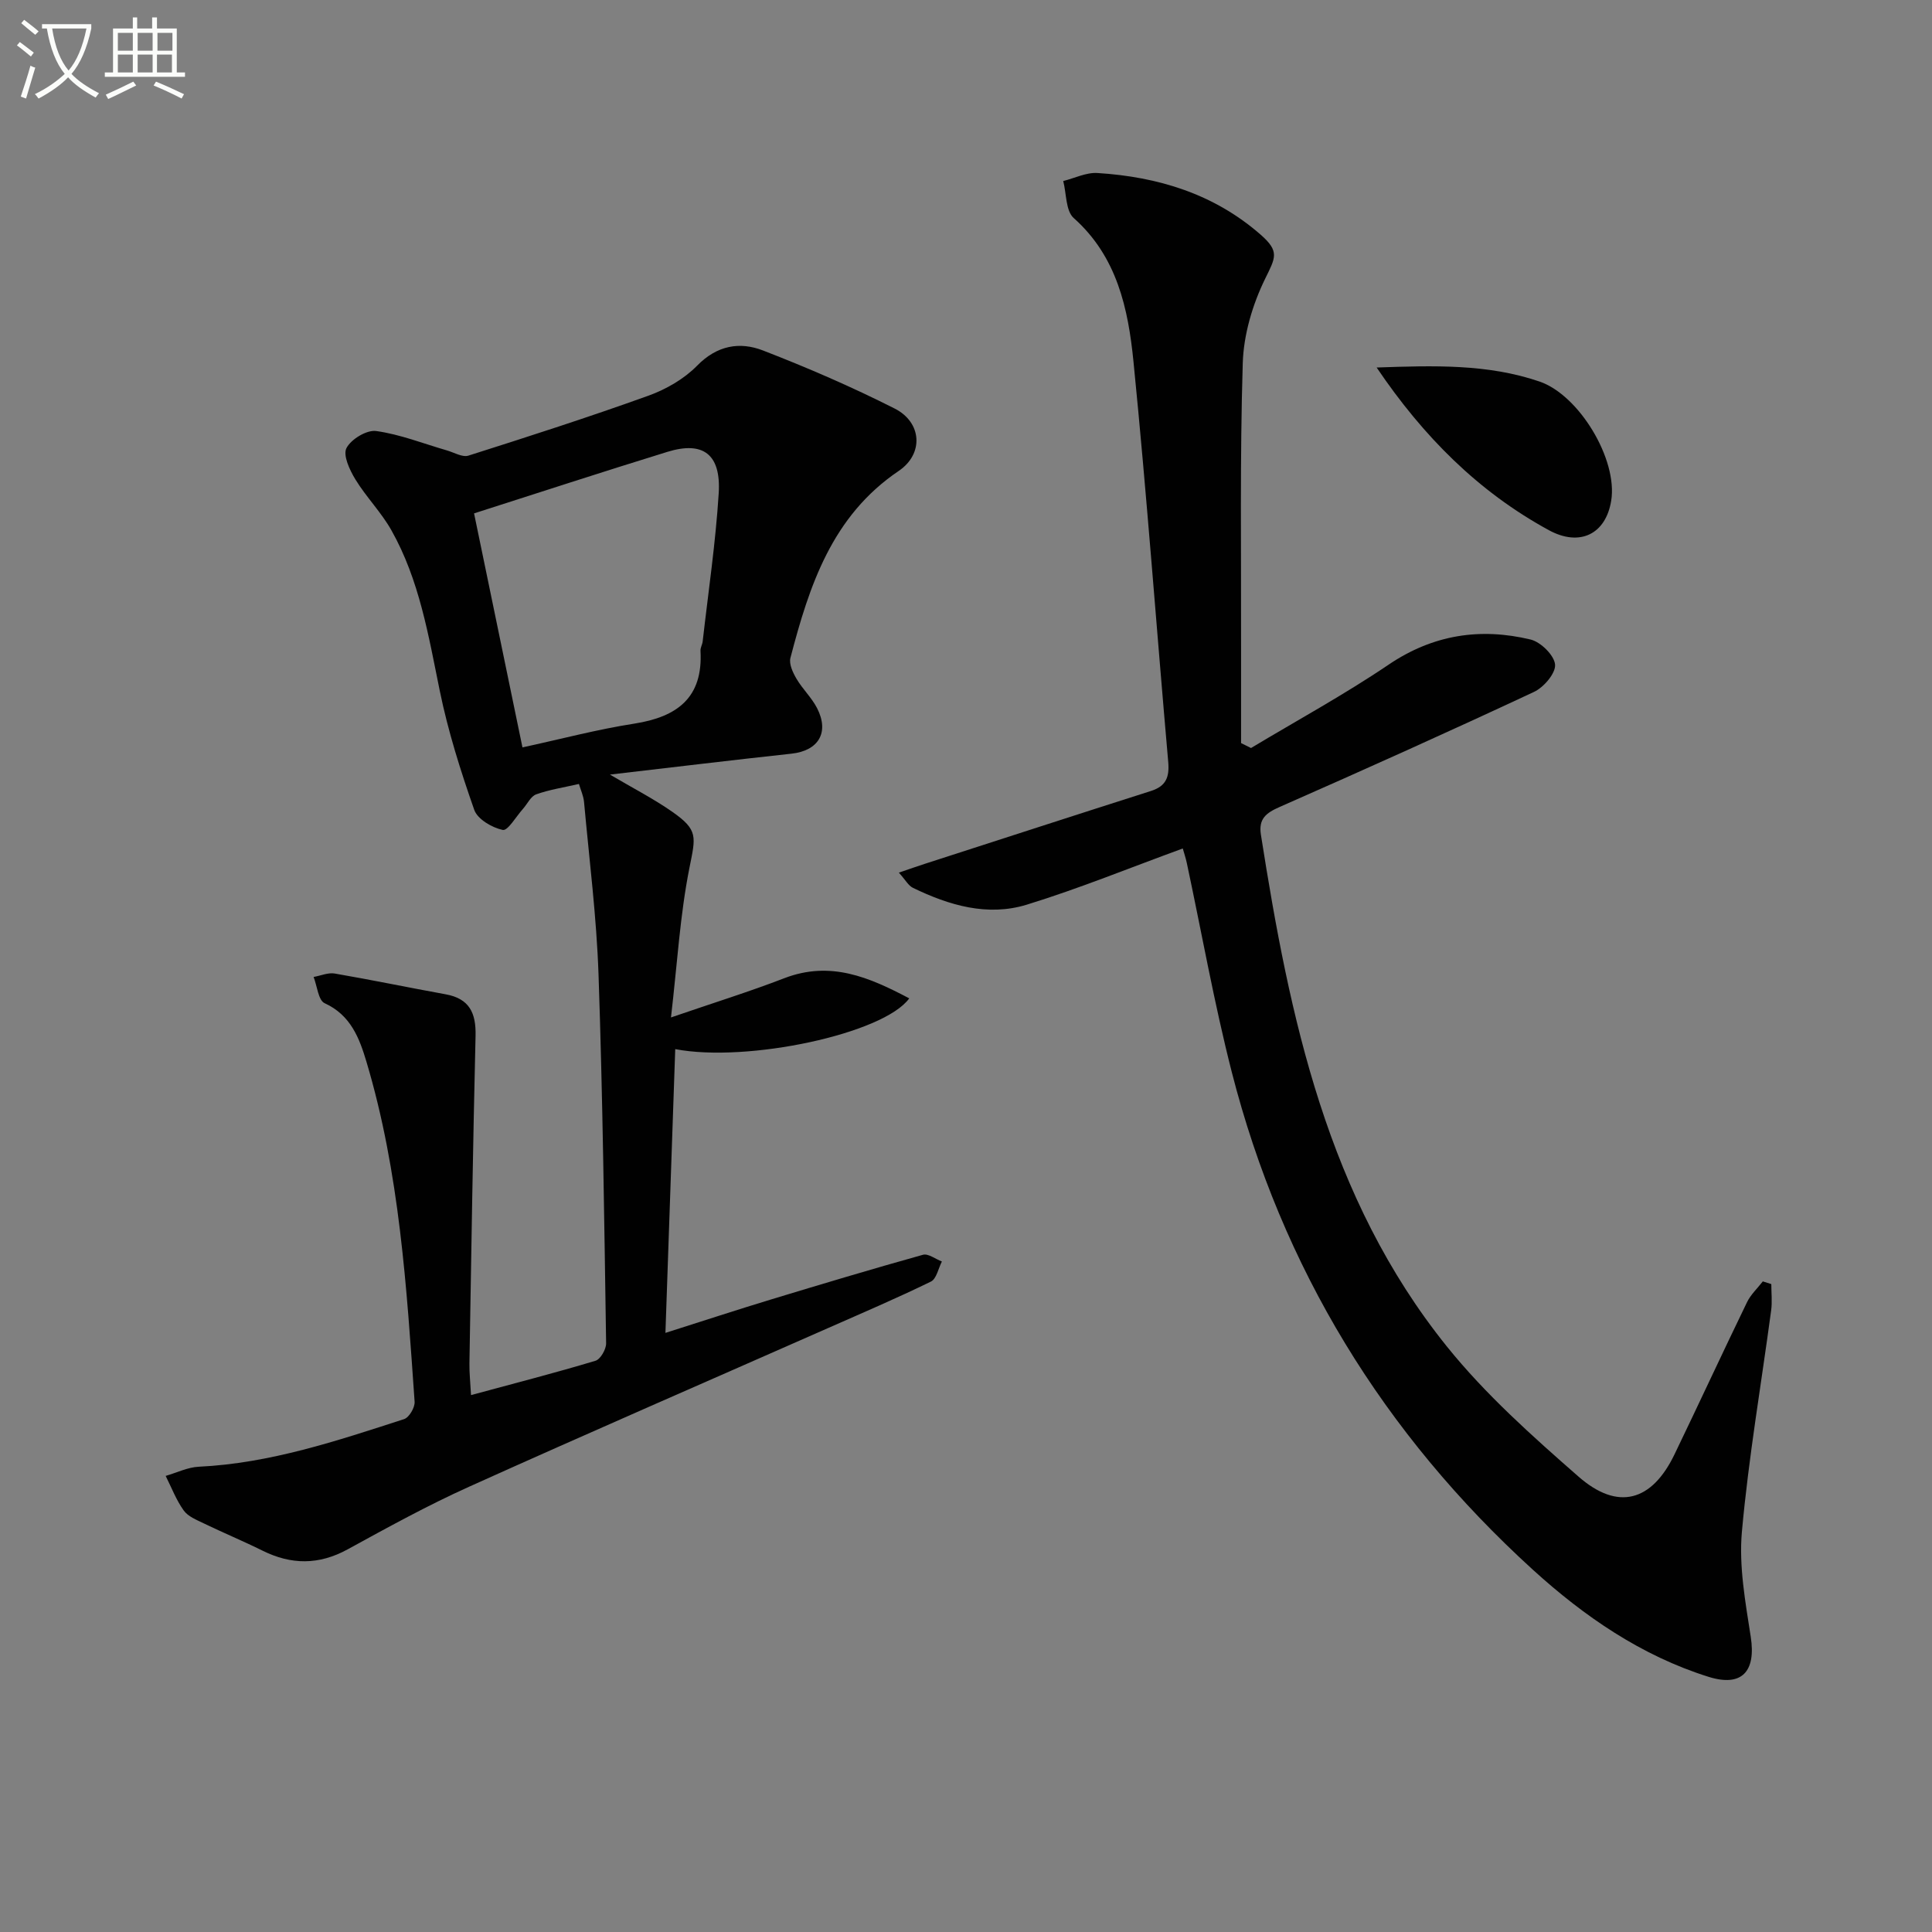
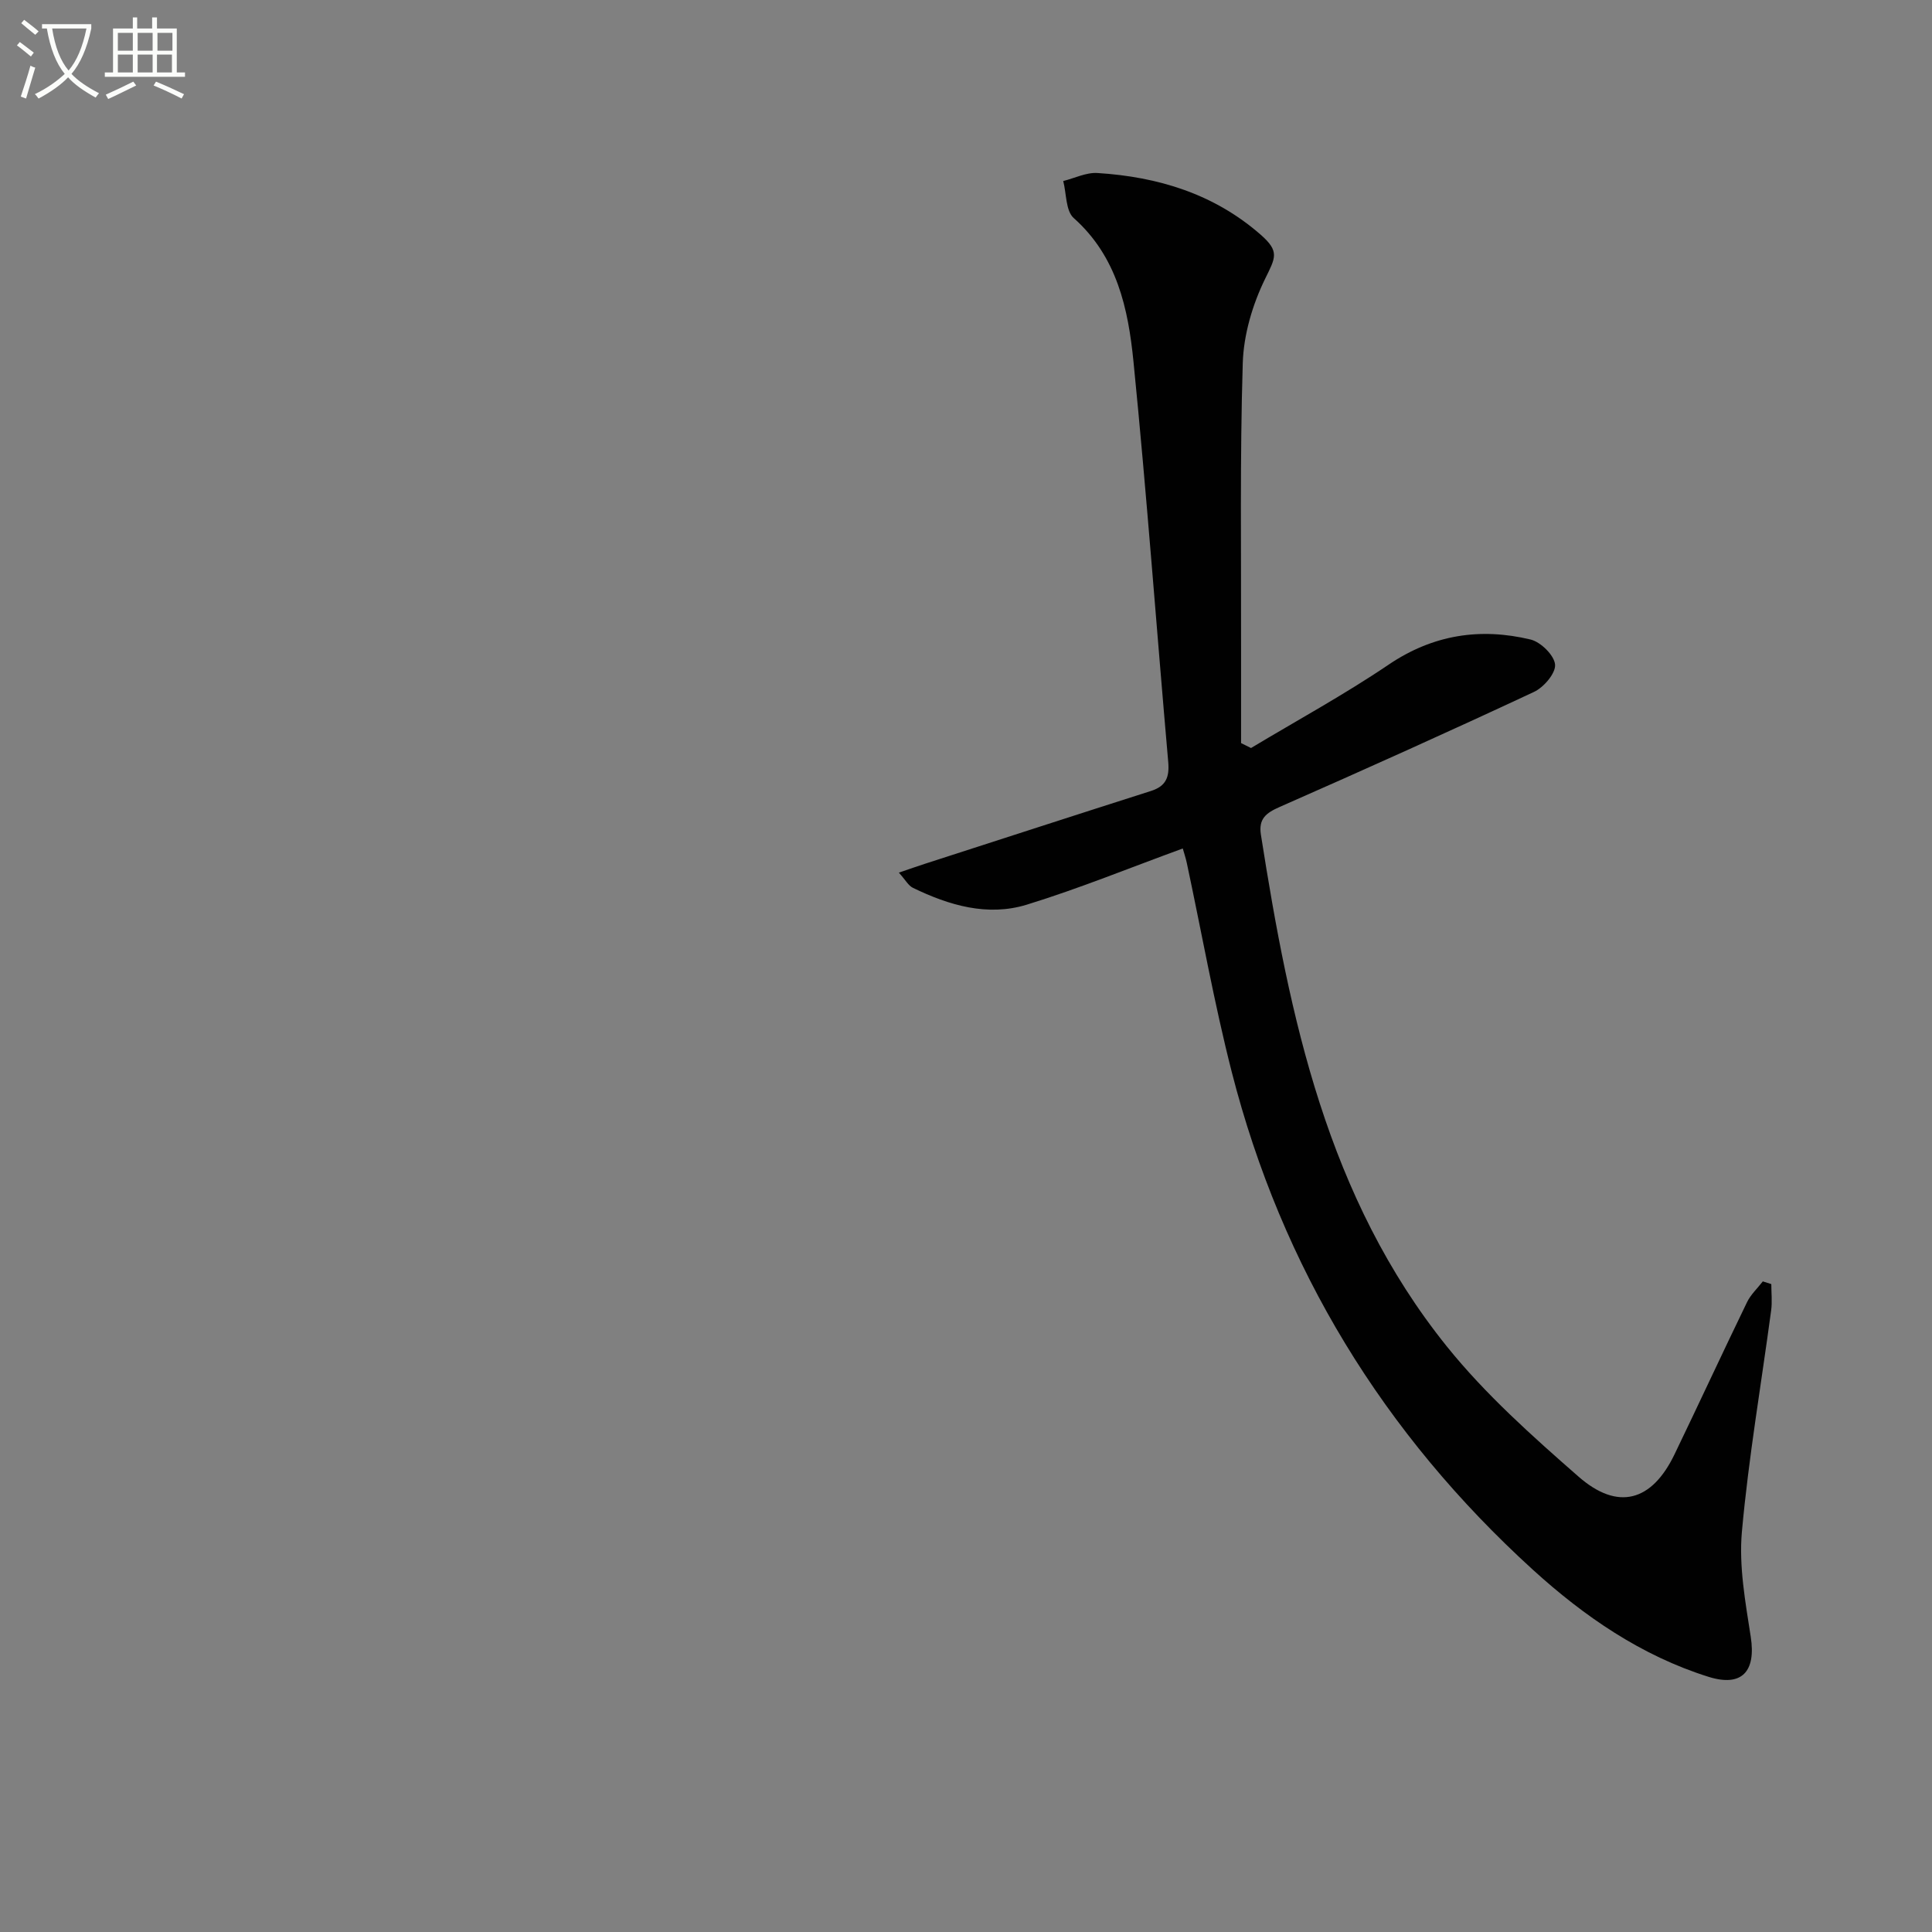
<svg xmlns="http://www.w3.org/2000/svg" enable-background="new 0 0 400 400" viewBox="0 0 400 400">
  <rect x="0" y="0" width="400" height="400" fill="#808080" stroke="none" />
  <path d="m6.4 11.7c-1-.8-1.9-1.6-2.9-2.3l.6-.7c.9.7 1.9 1.4 2.9 2.2zm-2.1 8.3c.7-2.1 1.4-4.2 2-6.4.2.1.6.3 1 .4-.7 2.3-1.3 4.4-1.9 6.4zm3-12.8c-1.1-.9-2.1-1.7-2.9-2.4l.6-.7c1 .8 2 1.5 3 2.4zm1.4-1.3v-.9h10.2v.9c-.9 4.2-2.3 7.3-4.1 9.4 1.3 1.4 3.2 2.7 5.7 4-.2.2-.4.5-.7.9-2.5-1.4-4.4-2.7-5.7-4.2-1.4 1.5-3.5 3-6.1 4.4 0 0 0 0-.1-.1-.3-.4-.5-.7-.7-.8 2.7-1.3 4.7-2.8 6.2-4.2-1.8-2.2-3-5.3-3.7-9.4zm9.2 0h-7.1c.6 3.8 1.7 6.7 3.4 8.7 1.7-2 2.9-4.8 3.7-8.7z" fill="#fbfcfa" />
  <path d="m31.6 3.6h.9v2.3h4.1v9.1h1.7v.9h-16.6v-.9h1.7v-9.1h4.1v-2.3h.9v2.3h3.1v-2.3zm-4 13.3.6.8c-1.9.9-3.8 1.9-5.8 2.8-.2-.3-.3-.6-.5-.9 2-.9 3.9-1.8 5.7-2.7zm-3.2-10.1v3.7h3.1v-3.7zm0 4.5v3.7h3.1v-3.7zm4.1-4.5v3.7h3.1v-3.7zm0 4.5v3.7h3.1v-3.7zm9.1 9.1c-2.1-1.1-4.1-2-5.8-2.7l.5-.8c2.2.9 4.1 1.8 5.8 2.6zm-1.9-13.6h-3.1v3.7h3.1zm-3.2 4.5v3.7h3.1v-3.7z" fill="#fbfcfa" />
  <g fill="#010101">
-     <path d="m97.52 288.84c9.19-2.49 17.53-4.63 25.77-7.11 1.03-.31 2.21-2.37 2.2-3.6-.39-25.45-.7-50.91-1.57-76.35-.41-11.93-1.92-23.83-3-35.73-.12-1.27-.69-2.5-1.06-3.74-3.16.73-6.1 1.17-8.84 2.15-1.13.4-1.83 1.98-2.75 3.01-1.4 1.56-3.14 4.58-4.18 4.36-2.22-.47-5.22-2.22-5.9-4.15-2.83-8.08-5.44-16.32-7.15-24.7-2.33-11.41-4.21-22.91-10.01-33.2-2.1-3.73-5.22-6.87-7.46-10.54-1.17-1.92-2.6-4.98-1.84-6.46.94-1.84 4.2-3.82 6.16-3.54 4.97.69 9.78 2.61 14.66 4.02 1.48.43 3.2 1.47 4.44 1.07 12.47-3.96 24.93-7.97 37.24-12.4 3.67-1.32 7.4-3.47 10.1-6.22 4.13-4.22 8.83-5.02 13.66-3.14 9.25 3.58 18.39 7.54 27.23 12.01 5.65 2.85 6.09 9.37.85 12.92-13.84 9.35-18.52 23.78-22.42 38.71-.33 1.26.5 3.04 1.25 4.31 1.25 2.14 3.15 3.91 4.27 6.1 2.59 5.06.26 8.82-5.3 9.42-12.29 1.33-24.57 2.82-37.59 4.33 4.75 2.8 8.99 4.97 12.86 7.67 5.49 3.83 4.89 5.15 3.59 11.69-1.93 9.69-2.5 19.66-3.81 30.92 8.88-3.05 16.25-5.34 23.43-8.11 9.58-3.7 17.61-.21 25.9 4.16-5.29 7.33-33.53 13.37-48.45 10.51-.67 19.31-1.33 38.48-2.03 58.75 8.04-2.55 14.91-4.81 21.83-6.91 10.47-3.18 20.95-6.32 31.48-9.26 1.1-.31 2.61.89 3.93 1.39-.74 1.43-1.12 3.6-2.28 4.16-7.01 3.42-14.19 6.49-21.33 9.64-24.77 10.93-49.62 21.71-74.3 32.84-8.59 3.87-16.88 8.44-25.15 12.97-5.93 3.24-11.64 3.21-17.59.26-4.01-1.99-8.16-3.71-12.19-5.66-1.49-.72-3.25-1.42-4.14-2.67-1.55-2.16-2.52-4.74-3.73-7.15 2.29-.66 4.55-1.79 6.86-1.9 14.78-.71 28.63-5.37 42.51-9.86 1.04-.34 2.25-2.41 2.17-3.59-1.65-23.68-3.11-47.42-9.96-70.36-1.47-4.92-3.26-9.69-8.67-12.16-1.31-.6-1.55-3.56-2.28-5.43 1.46-.26 3-.95 4.38-.71 7.67 1.32 15.3 2.91 22.96 4.3 4.91.89 6.3 3.86 6.19 8.56-.54 22.61-.89 45.23-1.27 67.85-.03 1.96.19 3.92.33 6.57zm10.65-134.1c7.95-1.72 15.49-3.73 23.15-4.92 8.88-1.39 14.26-5.36 13.71-15.07-.04-.63.37-1.28.45-1.94 1.16-10.22 2.68-20.41 3.32-30.66.51-8.11-3.22-10.88-10.62-8.6-13.37 4.12-26.68 8.47-40.03 12.74 3.23 15.62 6.58 31.8 10.02 48.45z" />
    <path d="m259.01 154.87c9.52-5.72 19.31-11.05 28.5-17.27 9.21-6.22 18.97-7.69 29.39-5.19 2.1.51 4.89 3.26 5.06 5.18.16 1.79-2.34 4.72-4.36 5.66-17.45 8.16-35.03 16.06-52.66 23.82-2.81 1.24-4.41 2.44-3.88 5.76 5.94 37.85 13.72 75.15 38.52 105.97 7.96 9.89 17.65 18.53 27.25 26.93 8.15 7.13 15.16 5.11 19.84-4.58 5.06-10.49 9.95-21.06 15.03-31.54.77-1.59 2.17-2.88 3.27-4.31.59.19 1.18.37 1.76.56 0 1.81.21 3.65-.03 5.43-2.05 15.29-4.68 30.52-6.06 45.86-.64 7.15.73 14.57 1.84 21.78 1.09 7.1-1.81 10.41-8.74 8.24-13.91-4.36-25.75-12.51-36.36-22.16-30.93-28.15-51.98-62.49-62.36-103.07-3.65-14.28-6.22-28.83-9.3-43.25-.24-1.12-.62-2.22-.84-3.02-10.84 3.95-21.41 8.28-32.29 11.63-8.12 2.5-16.1.15-23.59-3.49-.93-.45-1.51-1.6-2.9-3.14 2.21-.75 3.77-1.31 5.36-1.82 15.61-5.04 31.21-10.11 46.84-15.09 3.13-1 3.84-2.88 3.57-6-2.43-27.64-4.44-55.33-7.2-82.94-1.09-10.89-3.38-21.68-12.37-29.68-1.67-1.49-1.49-5.05-2.17-7.66 2.37-.59 4.77-1.81 7.09-1.66 12.54.79 24.14 4.31 33.81 12.79 3.94 3.46 3.05 4.73.9 9.11-2.61 5.33-4.45 11.56-4.63 17.46-.6 19.6-.31 39.22-.35 58.83-.01 6.61 0 13.23 0 19.84.7.35 1.38.69 2.06 1.02z" />
-     <path d="m285.02 76.09c11.85-.41 22.95-.77 33.71 2.9 8.22 2.8 16.25 16.16 14.85 24.69-1.13 6.93-6.52 9.57-12.92 6.08-14.58-7.95-25.96-19.35-35.64-33.67z" />
  </g>
</svg>